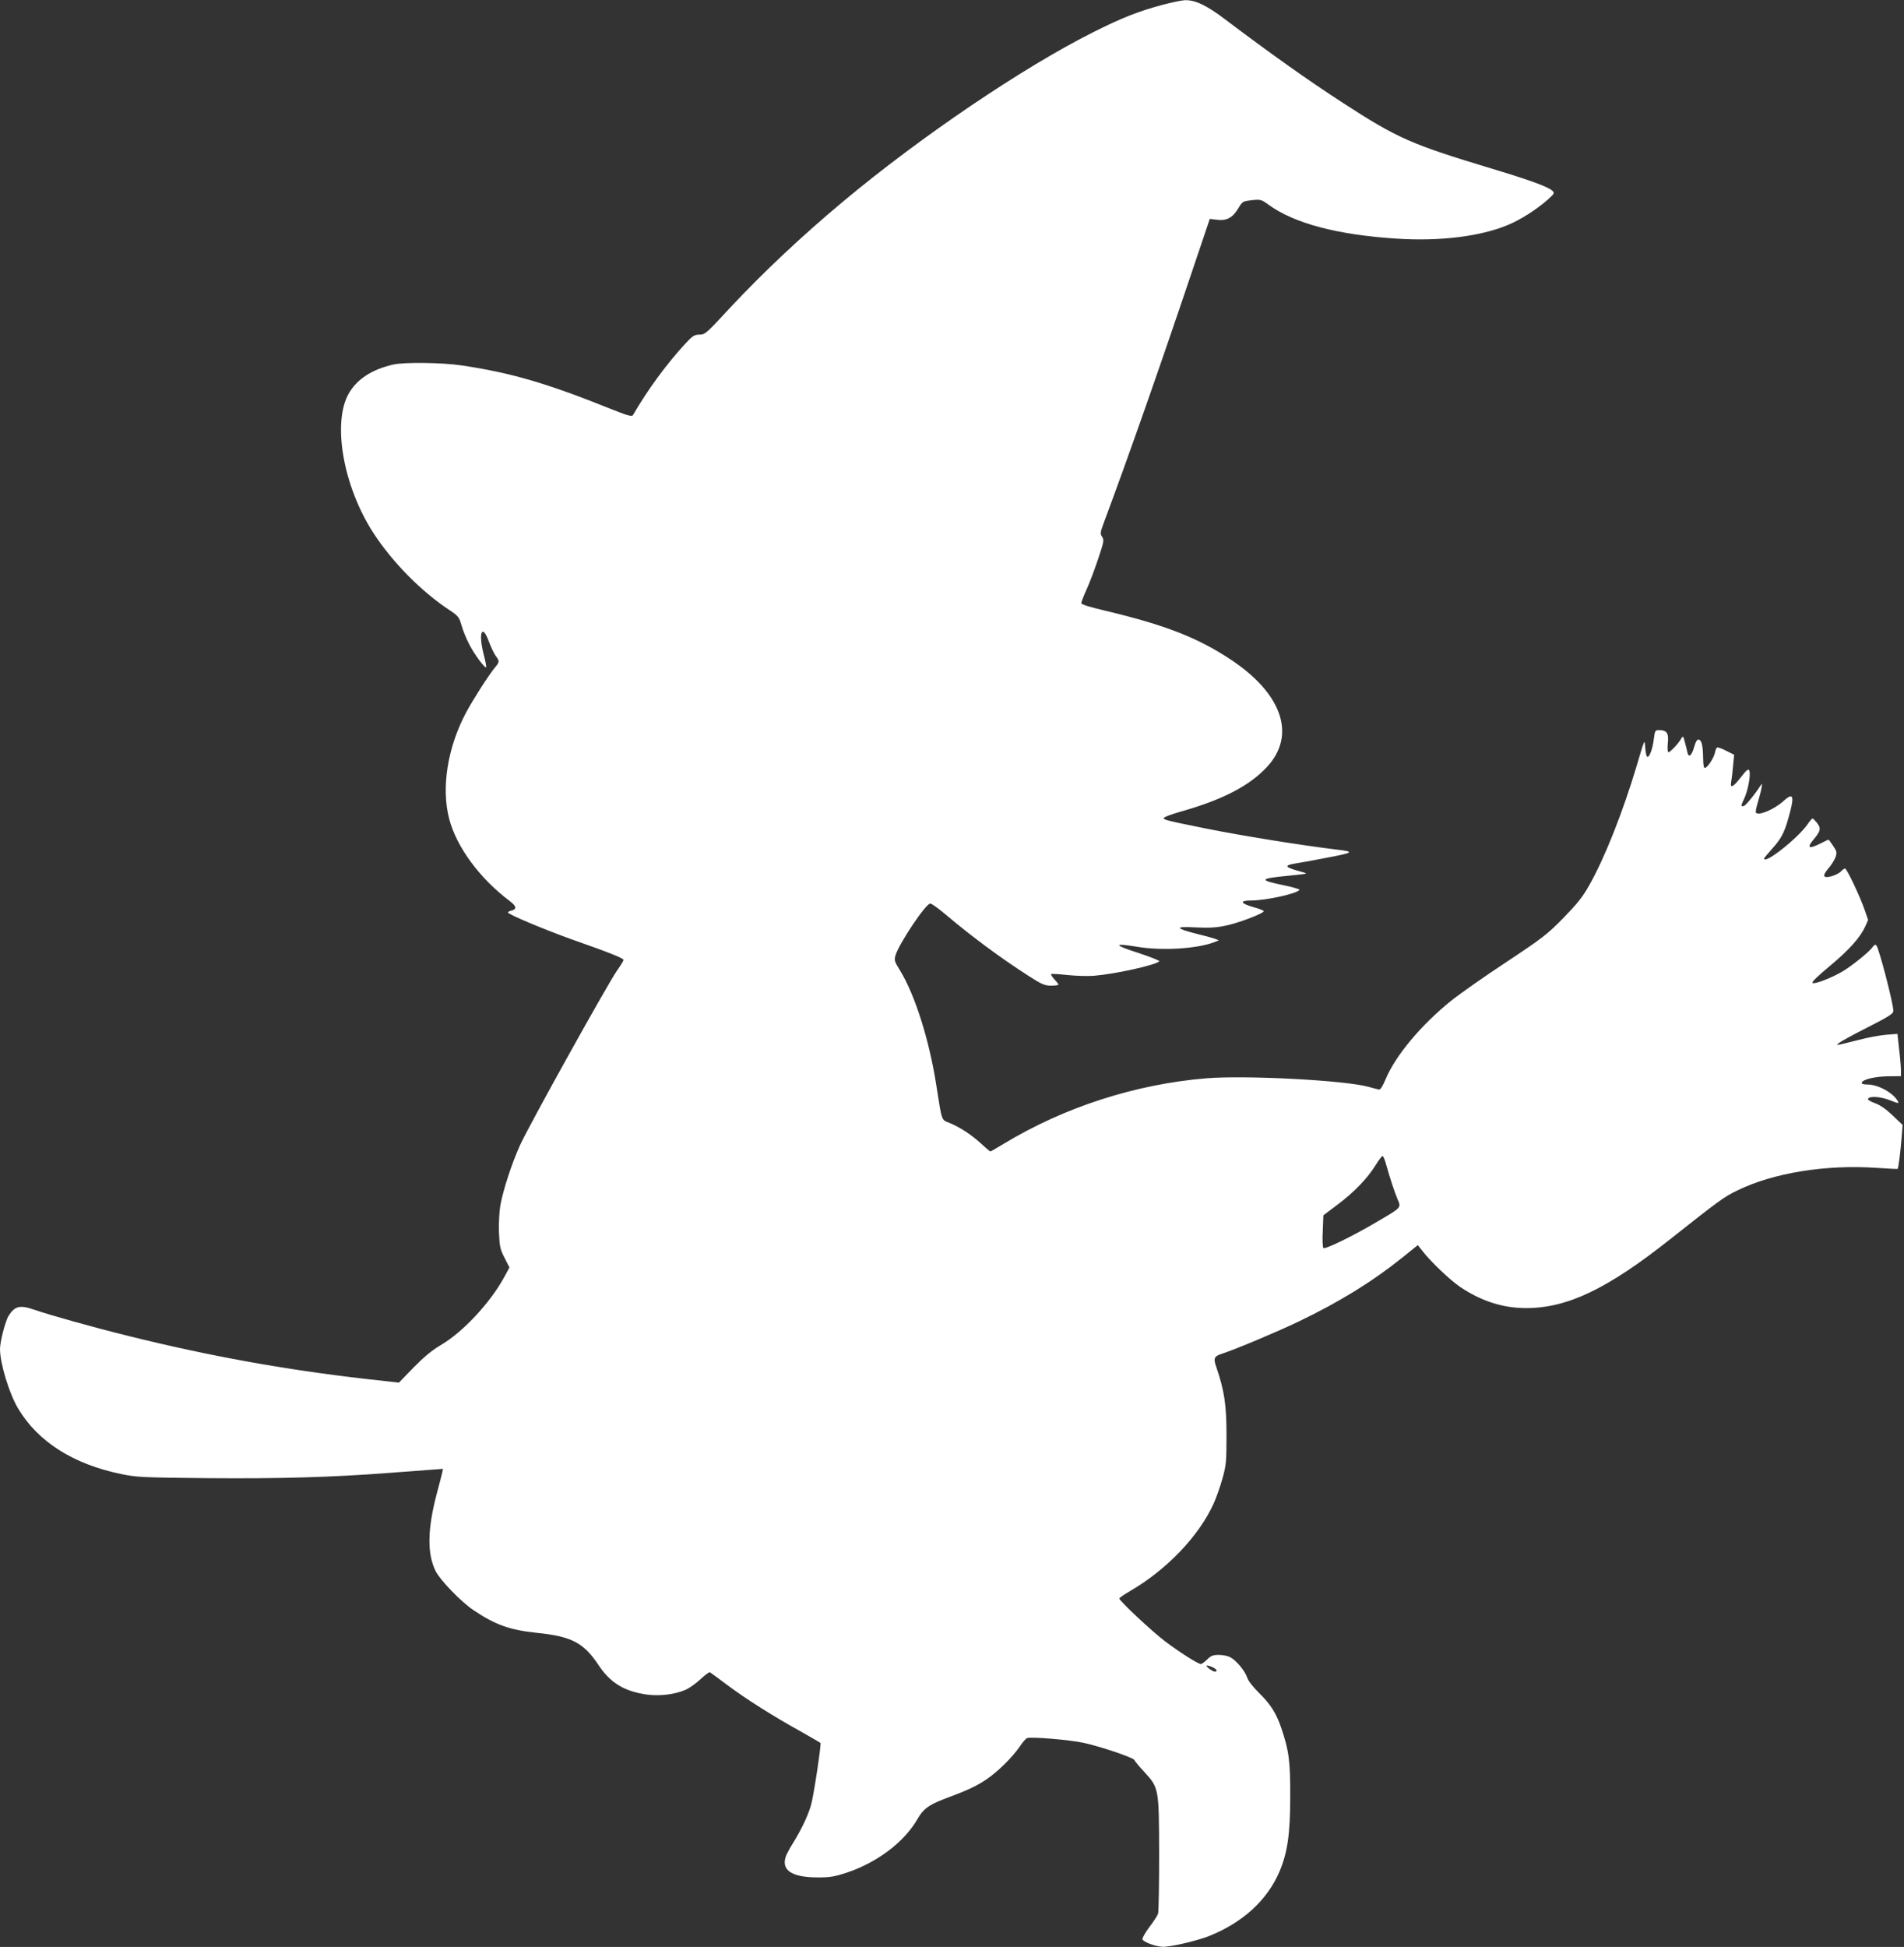
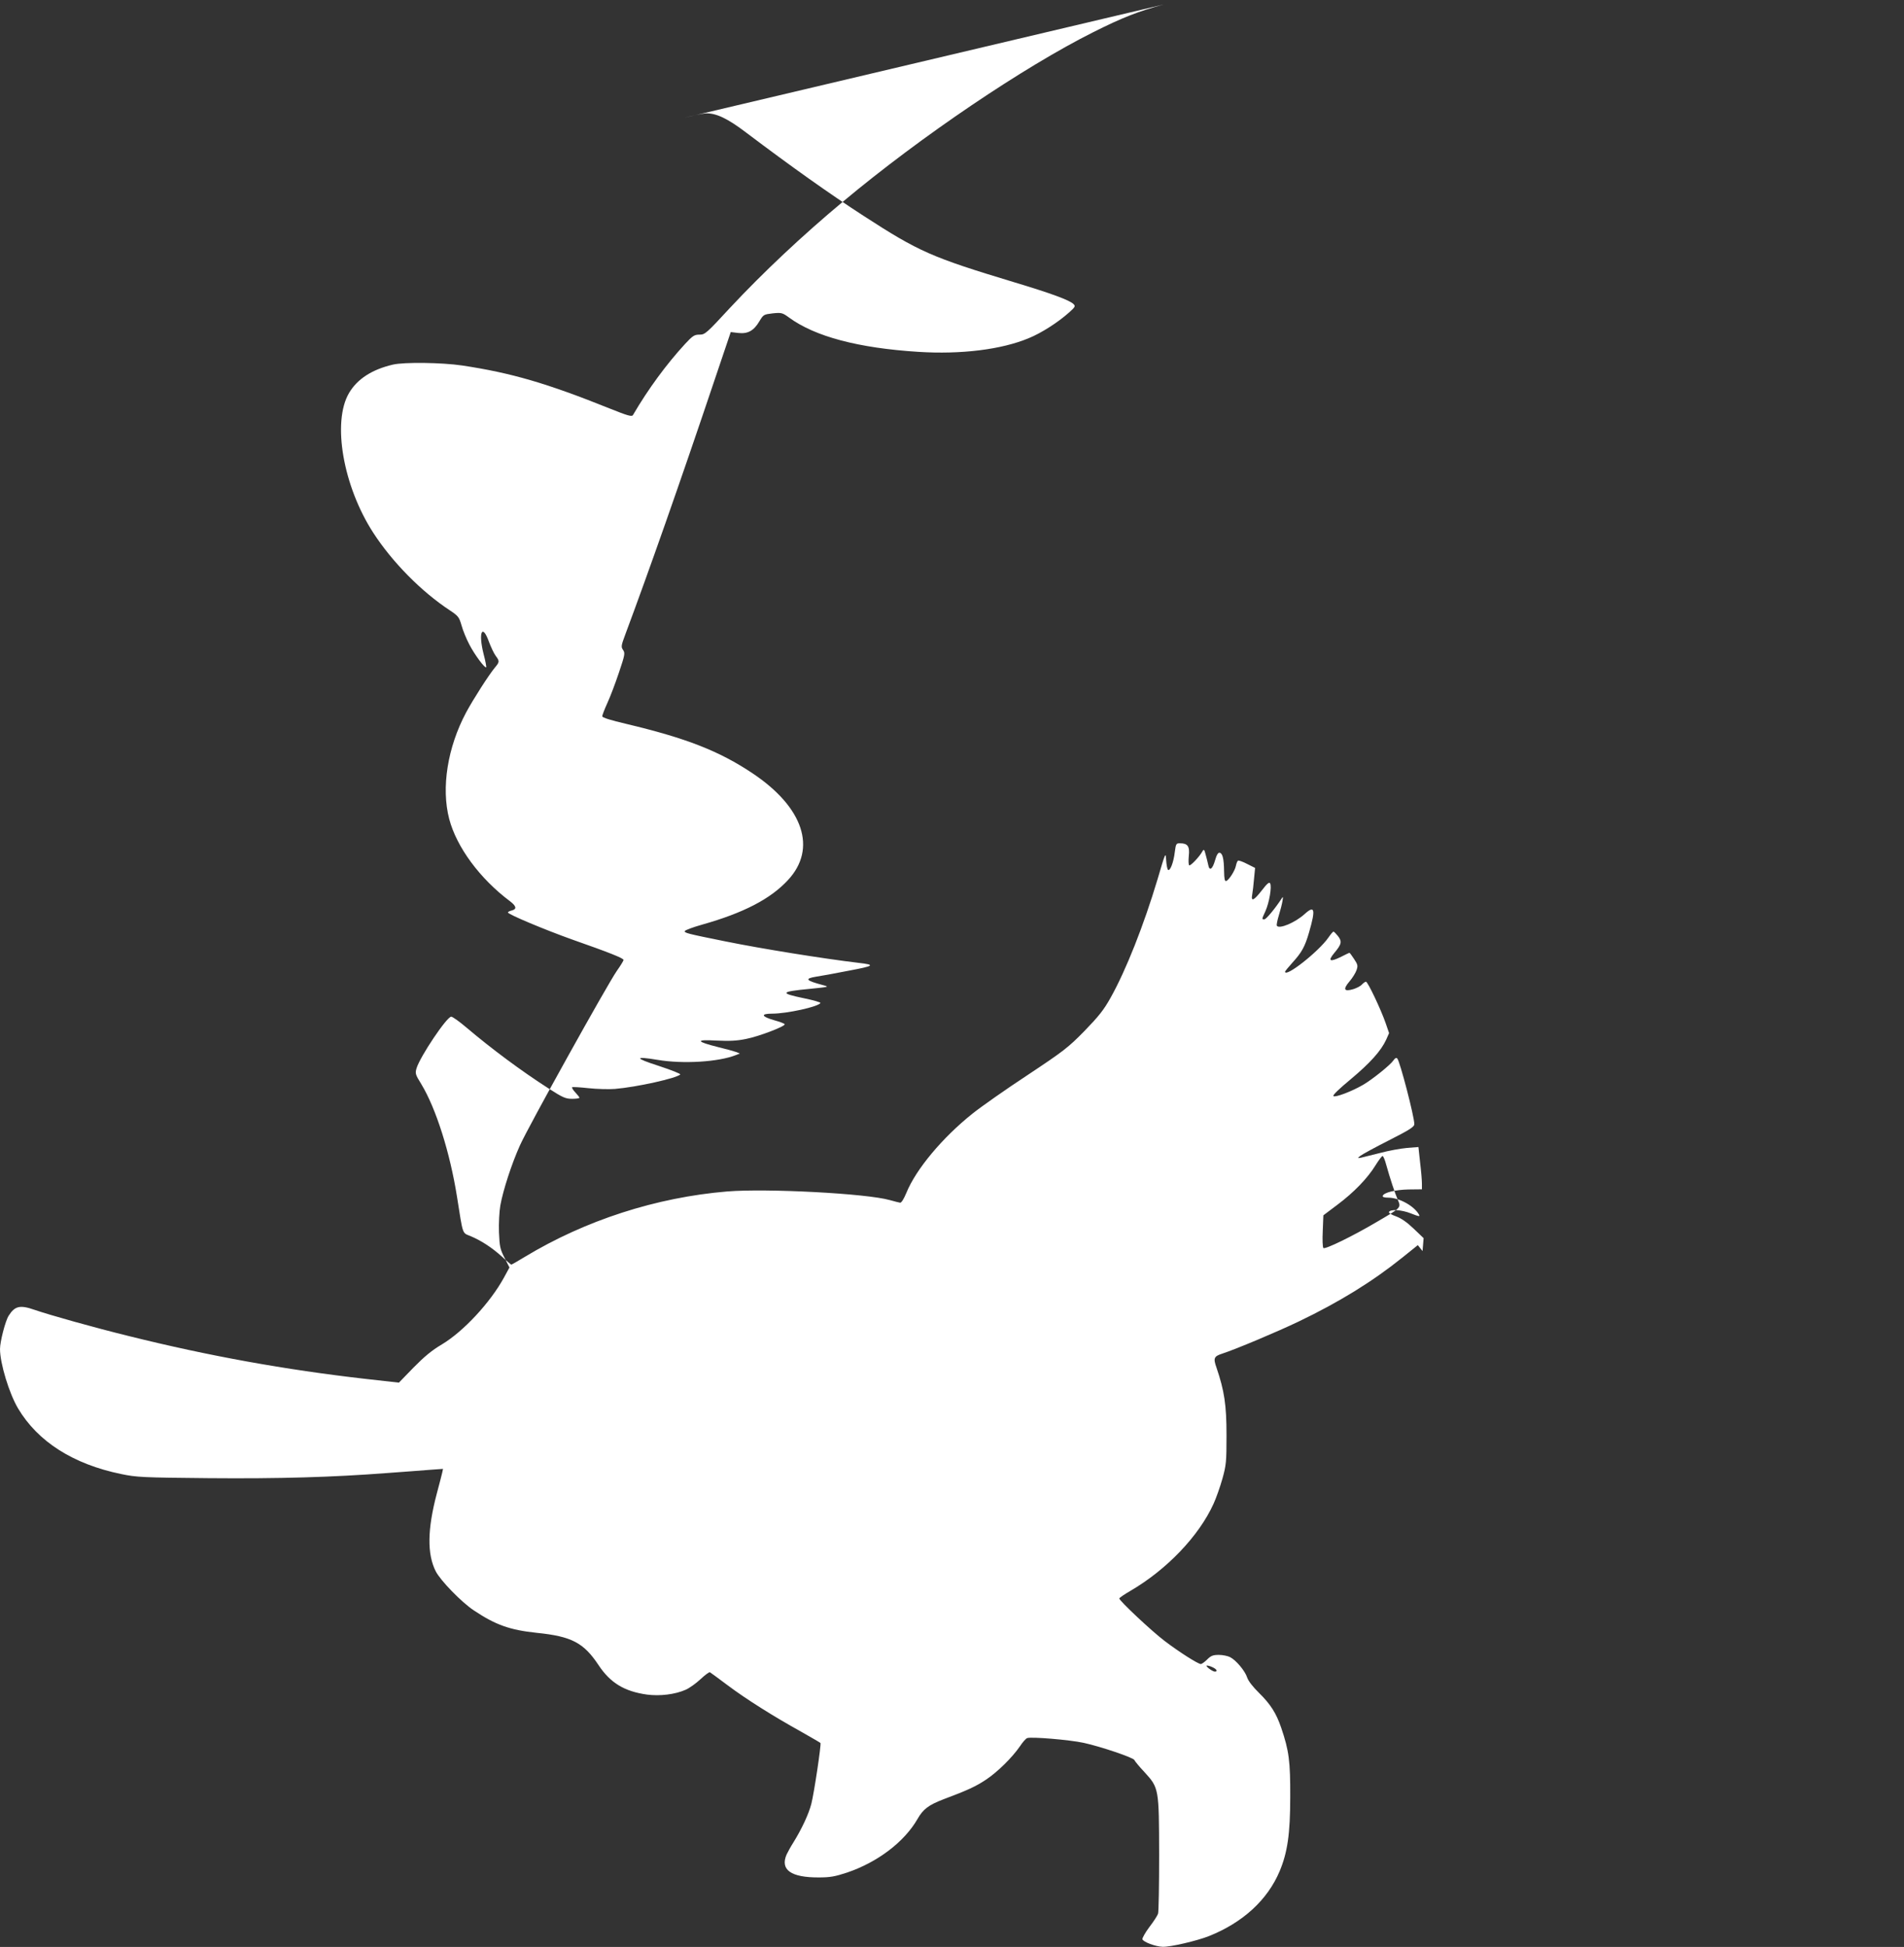
<svg xmlns="http://www.w3.org/2000/svg" version="1.0" width="1252pt" height="1280pt" viewBox="0 0 1252 1280" preserveAspectRatio="xMidYMid meet">
  <rect x="0" y="0" width="1252" height="1280" fill="#333333" stroke="none" />
  <g transform="translate(0,1280) scale(0.1,-0.1)" fill="#ffffff" stroke="none">
-     <path d="M7650 12770 c-160 -43 -269 -85 -460 -181 -459 -230 -1133 -685 -1645 -1113 -270 -225 -527 -467 -743 -698 -157 -170 -166 -178 -202 -178 -34 0 -45 -7 -96 -62 -122 -133 -241 -294 -342 -467 -7 -12 -35 -4 -152 43 -416 167 -646 234 -970 283 -135 20 -382 23 -456 6 -138 -32 -235 -95 -289 -187 -112 -191 -39 -612 159 -918 125 -193 316 -387 503 -510 57 -38 62 -45 78 -100 9 -33 32 -89 51 -125 34 -66 102 -158 111 -150 2 3 -5 42 -17 87 -36 142 -9 204 35 81 13 -35 33 -77 44 -92 27 -36 26 -41 -4 -77 -40 -48 -142 -207 -190 -296 -122 -229 -165 -495 -111 -701 49 -185 201 -391 398 -539 44 -33 48 -53 13 -62 -14 -3 -25 -9 -25 -13 0 -12 241 -113 420 -177 251 -88 340 -124 340 -135 0 -6 -20 -38 -44 -72 -62 -89 -581 -1022 -637 -1147 -55 -122 -111 -295 -129 -395 -7 -40 -11 -117 -9 -177 4 -95 8 -112 37 -168 l32 -63 -36 -66 c-90 -165 -268 -356 -409 -440 -66 -39 -115 -80 -186 -152 l-96 -99 -223 25 c-525 60 -1025 150 -1552 281 -228 56 -517 137 -622 173 -94 33 -129 25 -169 -39 -22 -34 -57 -171 -57 -219 0 -94 60 -292 119 -391 130 -218 362 -366 678 -431 101 -21 138 -23 573 -27 468 -4 815 6 1180 34 107 8 233 17 279 21 l84 6 -5 -24 c-3 -13 -19 -76 -36 -139 -62 -235 -64 -397 -7 -510 31 -61 169 -203 250 -257 144 -96 236 -129 415 -148 228 -23 308 -65 405 -211 78 -118 170 -174 320 -195 85 -11 184 1 254 32 25 11 68 42 98 70 29 27 57 48 61 45 4 -2 57 -41 117 -86 124 -93 303 -205 483 -305 67 -38 124 -71 127 -74 6 -10 -42 -330 -60 -400 -17 -67 -63 -165 -118 -254 -18 -28 -38 -65 -45 -80 -43 -100 29 -151 213 -150 74 0 106 6 185 32 201 68 377 202 463 352 37 65 73 92 169 129 157 59 211 83 282 130 75 50 172 145 224 221 17 26 38 49 46 52 27 10 278 -11 371 -31 115 -25 329 -98 334 -113 2 -6 31 -42 66 -79 96 -105 96 -107 97 -543 0 -201 -3 -376 -7 -388 -4 -13 -30 -53 -57 -88 -27 -36 -47 -72 -46 -80 4 -18 87 -49 133 -50 51 -2 225 39 304 70 223 89 385 237 465 426 52 124 70 246 70 488 1 235 -8 305 -59 455 -33 97 -70 155 -146 230 -40 39 -71 79 -78 101 -14 44 -73 114 -112 134 -15 8 -49 15 -74 15 -38 0 -52 -5 -77 -30 -16 -16 -35 -30 -42 -30 -18 0 -144 80 -237 151 -85 64 -299 265 -299 280 0 4 33 27 73 50 240 140 451 361 547 573 17 37 43 111 58 164 25 90 27 111 27 287 0 198 -14 291 -66 444 -22 62 -17 74 39 92 89 29 360 143 502 211 267 128 487 264 681 420 l102 82 31 -39 c51 -67 181 -191 246 -235 137 -93 282 -140 434 -140 272 0 534 125 946 451 321 254 357 281 445 323 235 115 582 171 915 148 74 -5 136 -8 138 -7 5 4 20 119 26 204 l7 85 -66 63 c-44 42 -82 68 -115 80 -28 10 -49 22 -47 28 7 21 84 16 146 -9 51 -20 59 -22 52 -8 -31 57 -129 111 -199 112 -29 0 -42 4 -40 12 8 22 83 40 170 42 l88 1 0 37 c0 21 -5 83 -12 139 l-11 102 -76 -6 c-42 -4 -121 -18 -176 -33 -55 -14 -111 -28 -125 -31 -25 -4 -25 -4 -5 12 11 9 95 55 188 102 138 70 167 89 167 107 0 49 -95 414 -112 431 -7 7 -15 3 -25 -12 -20 -30 -137 -124 -198 -160 -75 -44 -186 -86 -197 -75 -6 6 37 47 114 111 127 106 199 186 233 260 l19 43 -23 67 c-31 89 -117 271 -129 271 -5 0 -16 -8 -26 -18 -9 -11 -35 -24 -57 -31 -61 -18 -70 -2 -26 50 20 23 41 57 47 75 10 29 8 37 -16 73 -15 23 -28 41 -31 41 -2 0 -26 -12 -54 -26 -74 -37 -90 -29 -46 24 49 58 53 76 25 112 -13 16 -26 29 -29 29 -4 1 -19 -17 -34 -39 -65 -93 -285 -266 -285 -224 0 3 23 31 50 61 60 66 81 104 108 198 44 152 37 180 -29 120 -63 -57 -168 -101 -183 -77 -3 5 3 35 13 68 10 32 21 75 24 94 5 30 4 32 -6 16 -41 -63 -101 -136 -113 -136 -18 0 -18 -1 7 54 25 56 43 161 31 182 -6 11 -19 1 -55 -46 -53 -68 -72 -76 -63 -27 3 17 9 64 12 104 l7 71 -52 26 c-28 15 -55 24 -60 22 -5 -3 -11 -18 -14 -33 -6 -33 -46 -95 -64 -101 -10 -3 -13 15 -14 65 -1 82 -10 117 -29 121 -10 2 -20 -14 -30 -49 -17 -60 -37 -74 -45 -32 -3 15 -11 46 -17 68 -9 36 -12 38 -22 21 -20 -36 -78 -96 -86 -91 -5 3 -6 31 -3 62 7 63 -7 83 -58 83 -25 0 -27 -3 -34 -57 -8 -70 -32 -130 -45 -117 -5 5 -10 34 -12 64 -3 54 -4 52 -56 -125 -91 -304 -208 -600 -309 -780 -45 -81 -79 -123 -172 -219 -107 -109 -135 -131 -376 -291 -143 -94 -305 -208 -360 -252 -198 -158 -372 -366 -435 -521 -17 -41 -33 -66 -41 -65 -8 1 -38 9 -67 17 -154 44 -810 78 -1070 57 -467 -39 -932 -189 -1331 -430 -46 -28 -86 -51 -89 -51 -2 0 -30 23 -61 52 -65 59 -135 105 -206 135 -57 24 -49 0 -90 259 -46 290 -138 581 -235 741 -39 63 -41 70 -31 104 24 78 199 339 228 339 9 0 55 -33 102 -73 163 -138 359 -284 540 -400 92 -59 110 -67 153 -67 26 0 48 3 48 7 0 4 -12 19 -27 35 -14 15 -24 30 -21 34 3 3 52 0 107 -6 56 -6 134 -8 174 -5 144 12 404 70 430 95 5 4 -58 29 -140 56 -162 52 -165 66 -8 40 166 -28 400 -14 515 32 l25 10 -25 10 c-14 5 -67 20 -118 32 -147 37 -151 51 -12 43 88 -4 135 -2 197 11 82 16 253 81 253 96 0 4 -30 16 -67 26 -88 25 -94 44 -15 44 95 0 302 45 317 70 2 4 -44 18 -103 30 -168 35 -164 44 33 63 129 13 130 13 85 25 -112 30 -122 42 -44 55 27 4 123 21 213 39 171 32 180 39 66 52 -234 28 -633 92 -875 141 -253 51 -271 56 -267 68 2 6 53 25 113 42 273 77 451 169 566 294 191 206 101 477 -232 700 -221 148 -437 232 -832 326 -102 24 -158 41 -158 50 0 7 15 46 34 88 19 41 53 131 76 200 39 116 41 127 27 148 -14 20 -13 28 15 103 152 407 360 998 584 1664 l109 323 50 -6 c63 -7 102 15 139 78 26 43 28 44 87 51 58 6 64 4 108 -28 171 -125 456 -200 849 -225 281 -18 548 15 727 90 83 34 191 103 265 169 40 36 43 41 29 55 -26 26 -146 70 -395 145 -539 163 -621 199 -984 434 -227 147 -476 324 -773 548 -122 93 -198 129 -266 127 -20 -1 -83 -14 -141 -29z m1465 -7627 c25 -89 56 -184 76 -230 23 -53 24 -52 -130 -142 -165 -98 -349 -187 -359 -176 -5 6 -7 56 -4 113 l4 102 93 70 c108 81 198 174 250 259 21 34 42 61 46 61 5 0 16 -26 24 -57z m-1140 -3305 c26 -12 34 -28 13 -28 -17 1 -67 39 -51 40 7 0 24 -5 38 -12z" />
+     <path d="M7650 12770 c-160 -43 -269 -85 -460 -181 -459 -230 -1133 -685 -1645 -1113 -270 -225 -527 -467 -743 -698 -157 -170 -166 -178 -202 -178 -34 0 -45 -7 -96 -62 -122 -133 -241 -294 -342 -467 -7 -12 -35 -4 -152 43 -416 167 -646 234 -970 283 -135 20 -382 23 -456 6 -138 -32 -235 -95 -289 -187 -112 -191 -39 -612 159 -918 125 -193 316 -387 503 -510 57 -38 62 -45 78 -100 9 -33 32 -89 51 -125 34 -66 102 -158 111 -150 2 3 -5 42 -17 87 -36 142 -9 204 35 81 13 -35 33 -77 44 -92 27 -36 26 -41 -4 -77 -40 -48 -142 -207 -190 -296 -122 -229 -165 -495 -111 -701 49 -185 201 -391 398 -539 44 -33 48 -53 13 -62 -14 -3 -25 -9 -25 -13 0 -12 241 -113 420 -177 251 -88 340 -124 340 -135 0 -6 -20 -38 -44 -72 -62 -89 -581 -1022 -637 -1147 -55 -122 -111 -295 -129 -395 -7 -40 -11 -117 -9 -177 4 -95 8 -112 37 -168 l32 -63 -36 -66 c-90 -165 -268 -356 -409 -440 -66 -39 -115 -80 -186 -152 l-96 -99 -223 25 c-525 60 -1025 150 -1552 281 -228 56 -517 137 -622 173 -94 33 -129 25 -169 -39 -22 -34 -57 -171 -57 -219 0 -94 60 -292 119 -391 130 -218 362 -366 678 -431 101 -21 138 -23 573 -27 468 -4 815 6 1180 34 107 8 233 17 279 21 l84 6 -5 -24 c-3 -13 -19 -76 -36 -139 -62 -235 -64 -397 -7 -510 31 -61 169 -203 250 -257 144 -96 236 -129 415 -148 228 -23 308 -65 405 -211 78 -118 170 -174 320 -195 85 -11 184 1 254 32 25 11 68 42 98 70 29 27 57 48 61 45 4 -2 57 -41 117 -86 124 -93 303 -205 483 -305 67 -38 124 -71 127 -74 6 -10 -42 -330 -60 -400 -17 -67 -63 -165 -118 -254 -18 -28 -38 -65 -45 -80 -43 -100 29 -151 213 -150 74 0 106 6 185 32 201 68 377 202 463 352 37 65 73 92 169 129 157 59 211 83 282 130 75 50 172 145 224 221 17 26 38 49 46 52 27 10 278 -11 371 -31 115 -25 329 -98 334 -113 2 -6 31 -42 66 -79 96 -105 96 -107 97 -543 0 -201 -3 -376 -7 -388 -4 -13 -30 -53 -57 -88 -27 -36 -47 -72 -46 -80 4 -18 87 -49 133 -50 51 -2 225 39 304 70 223 89 385 237 465 426 52 124 70 246 70 488 1 235 -8 305 -59 455 -33 97 -70 155 -146 230 -40 39 -71 79 -78 101 -14 44 -73 114 -112 134 -15 8 -49 15 -74 15 -38 0 -52 -5 -77 -30 -16 -16 -35 -30 -42 -30 -18 0 -144 80 -237 151 -85 64 -299 265 -299 280 0 4 33 27 73 50 240 140 451 361 547 573 17 37 43 111 58 164 25 90 27 111 27 287 0 198 -14 291 -66 444 -22 62 -17 74 39 92 89 29 360 143 502 211 267 128 487 264 681 420 l102 82 31 -39 l7 85 -66 63 c-44 42 -82 68 -115 80 -28 10 -49 22 -47 28 7 21 84 16 146 -9 51 -20 59 -22 52 -8 -31 57 -129 111 -199 112 -29 0 -42 4 -40 12 8 22 83 40 170 42 l88 1 0 37 c0 21 -5 83 -12 139 l-11 102 -76 -6 c-42 -4 -121 -18 -176 -33 -55 -14 -111 -28 -125 -31 -25 -4 -25 -4 -5 12 11 9 95 55 188 102 138 70 167 89 167 107 0 49 -95 414 -112 431 -7 7 -15 3 -25 -12 -20 -30 -137 -124 -198 -160 -75 -44 -186 -86 -197 -75 -6 6 37 47 114 111 127 106 199 186 233 260 l19 43 -23 67 c-31 89 -117 271 -129 271 -5 0 -16 -8 -26 -18 -9 -11 -35 -24 -57 -31 -61 -18 -70 -2 -26 50 20 23 41 57 47 75 10 29 8 37 -16 73 -15 23 -28 41 -31 41 -2 0 -26 -12 -54 -26 -74 -37 -90 -29 -46 24 49 58 53 76 25 112 -13 16 -26 29 -29 29 -4 1 -19 -17 -34 -39 -65 -93 -285 -266 -285 -224 0 3 23 31 50 61 60 66 81 104 108 198 44 152 37 180 -29 120 -63 -57 -168 -101 -183 -77 -3 5 3 35 13 68 10 32 21 75 24 94 5 30 4 32 -6 16 -41 -63 -101 -136 -113 -136 -18 0 -18 -1 7 54 25 56 43 161 31 182 -6 11 -19 1 -55 -46 -53 -68 -72 -76 -63 -27 3 17 9 64 12 104 l7 71 -52 26 c-28 15 -55 24 -60 22 -5 -3 -11 -18 -14 -33 -6 -33 -46 -95 -64 -101 -10 -3 -13 15 -14 65 -1 82 -10 117 -29 121 -10 2 -20 -14 -30 -49 -17 -60 -37 -74 -45 -32 -3 15 -11 46 -17 68 -9 36 -12 38 -22 21 -20 -36 -78 -96 -86 -91 -5 3 -6 31 -3 62 7 63 -7 83 -58 83 -25 0 -27 -3 -34 -57 -8 -70 -32 -130 -45 -117 -5 5 -10 34 -12 64 -3 54 -4 52 -56 -125 -91 -304 -208 -600 -309 -780 -45 -81 -79 -123 -172 -219 -107 -109 -135 -131 -376 -291 -143 -94 -305 -208 -360 -252 -198 -158 -372 -366 -435 -521 -17 -41 -33 -66 -41 -65 -8 1 -38 9 -67 17 -154 44 -810 78 -1070 57 -467 -39 -932 -189 -1331 -430 -46 -28 -86 -51 -89 -51 -2 0 -30 23 -61 52 -65 59 -135 105 -206 135 -57 24 -49 0 -90 259 -46 290 -138 581 -235 741 -39 63 -41 70 -31 104 24 78 199 339 228 339 9 0 55 -33 102 -73 163 -138 359 -284 540 -400 92 -59 110 -67 153 -67 26 0 48 3 48 7 0 4 -12 19 -27 35 -14 15 -24 30 -21 34 3 3 52 0 107 -6 56 -6 134 -8 174 -5 144 12 404 70 430 95 5 4 -58 29 -140 56 -162 52 -165 66 -8 40 166 -28 400 -14 515 32 l25 10 -25 10 c-14 5 -67 20 -118 32 -147 37 -151 51 -12 43 88 -4 135 -2 197 11 82 16 253 81 253 96 0 4 -30 16 -67 26 -88 25 -94 44 -15 44 95 0 302 45 317 70 2 4 -44 18 -103 30 -168 35 -164 44 33 63 129 13 130 13 85 25 -112 30 -122 42 -44 55 27 4 123 21 213 39 171 32 180 39 66 52 -234 28 -633 92 -875 141 -253 51 -271 56 -267 68 2 6 53 25 113 42 273 77 451 169 566 294 191 206 101 477 -232 700 -221 148 -437 232 -832 326 -102 24 -158 41 -158 50 0 7 15 46 34 88 19 41 53 131 76 200 39 116 41 127 27 148 -14 20 -13 28 15 103 152 407 360 998 584 1664 l109 323 50 -6 c63 -7 102 15 139 78 26 43 28 44 87 51 58 6 64 4 108 -28 171 -125 456 -200 849 -225 281 -18 548 15 727 90 83 34 191 103 265 169 40 36 43 41 29 55 -26 26 -146 70 -395 145 -539 163 -621 199 -984 434 -227 147 -476 324 -773 548 -122 93 -198 129 -266 127 -20 -1 -83 -14 -141 -29z m1465 -7627 c25 -89 56 -184 76 -230 23 -53 24 -52 -130 -142 -165 -98 -349 -187 -359 -176 -5 6 -7 56 -4 113 l4 102 93 70 c108 81 198 174 250 259 21 34 42 61 46 61 5 0 16 -26 24 -57z m-1140 -3305 c26 -12 34 -28 13 -28 -17 1 -67 39 -51 40 7 0 24 -5 38 -12z" />
  </g>
</svg>